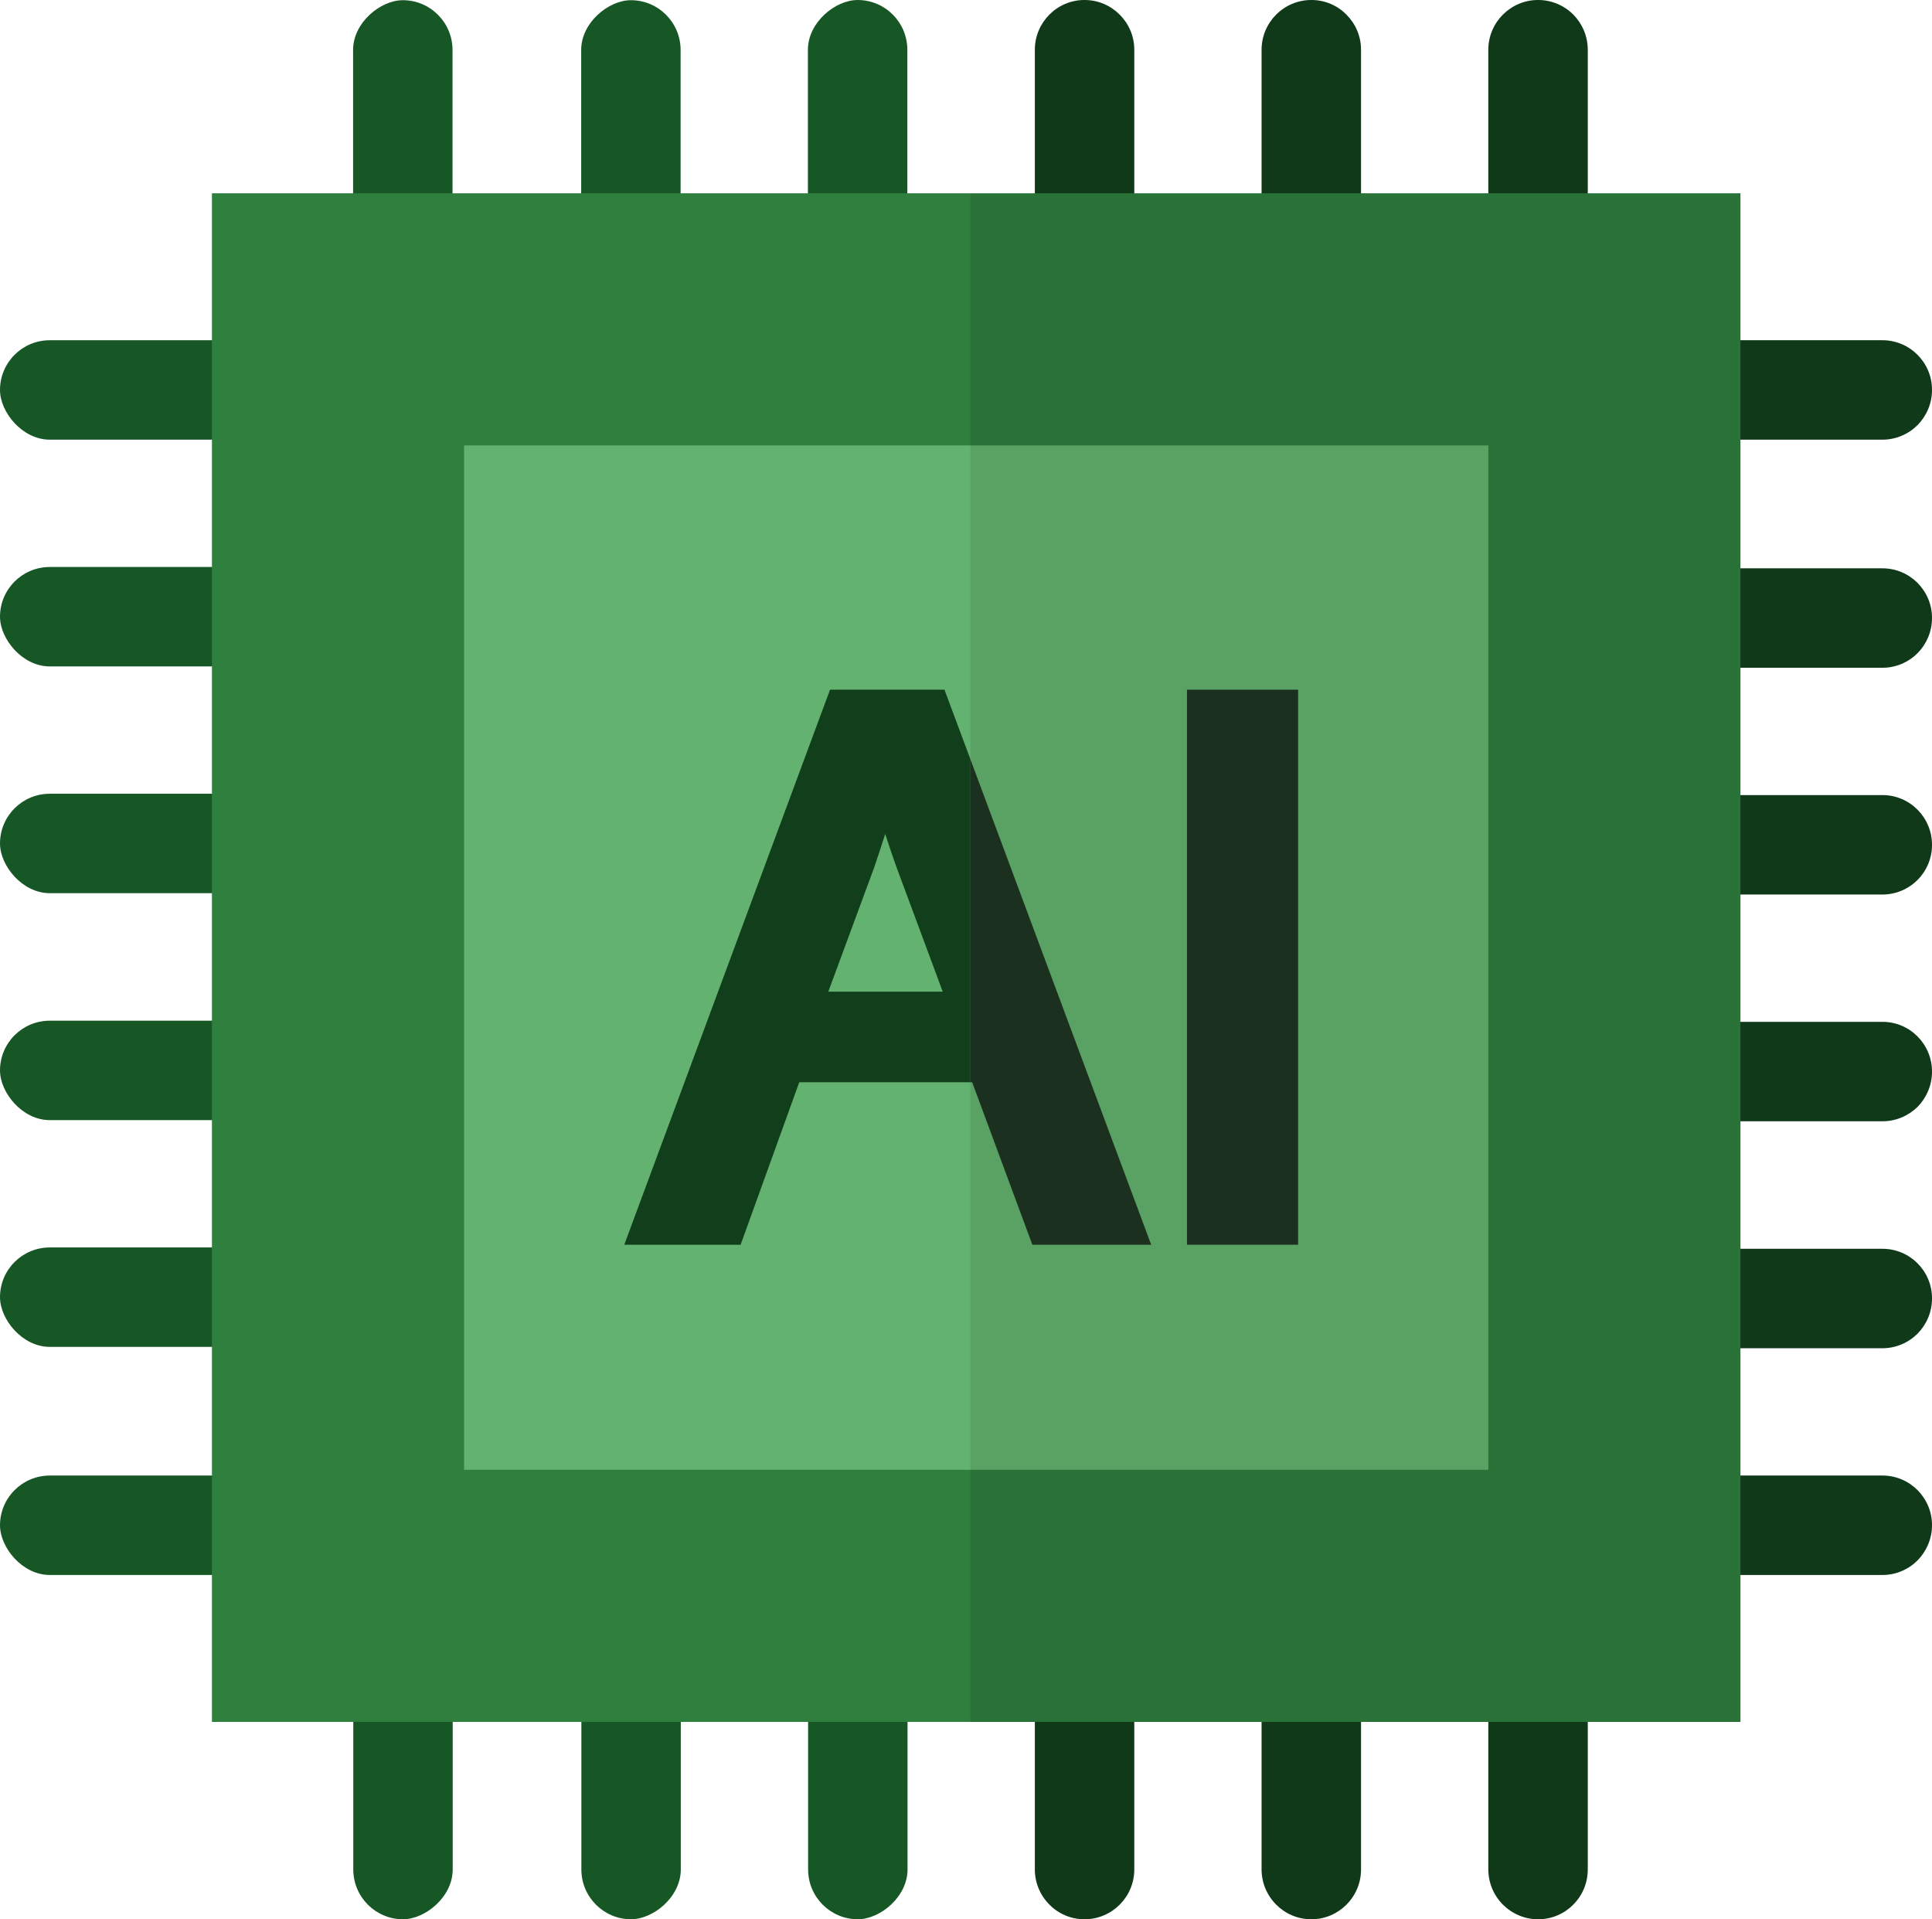
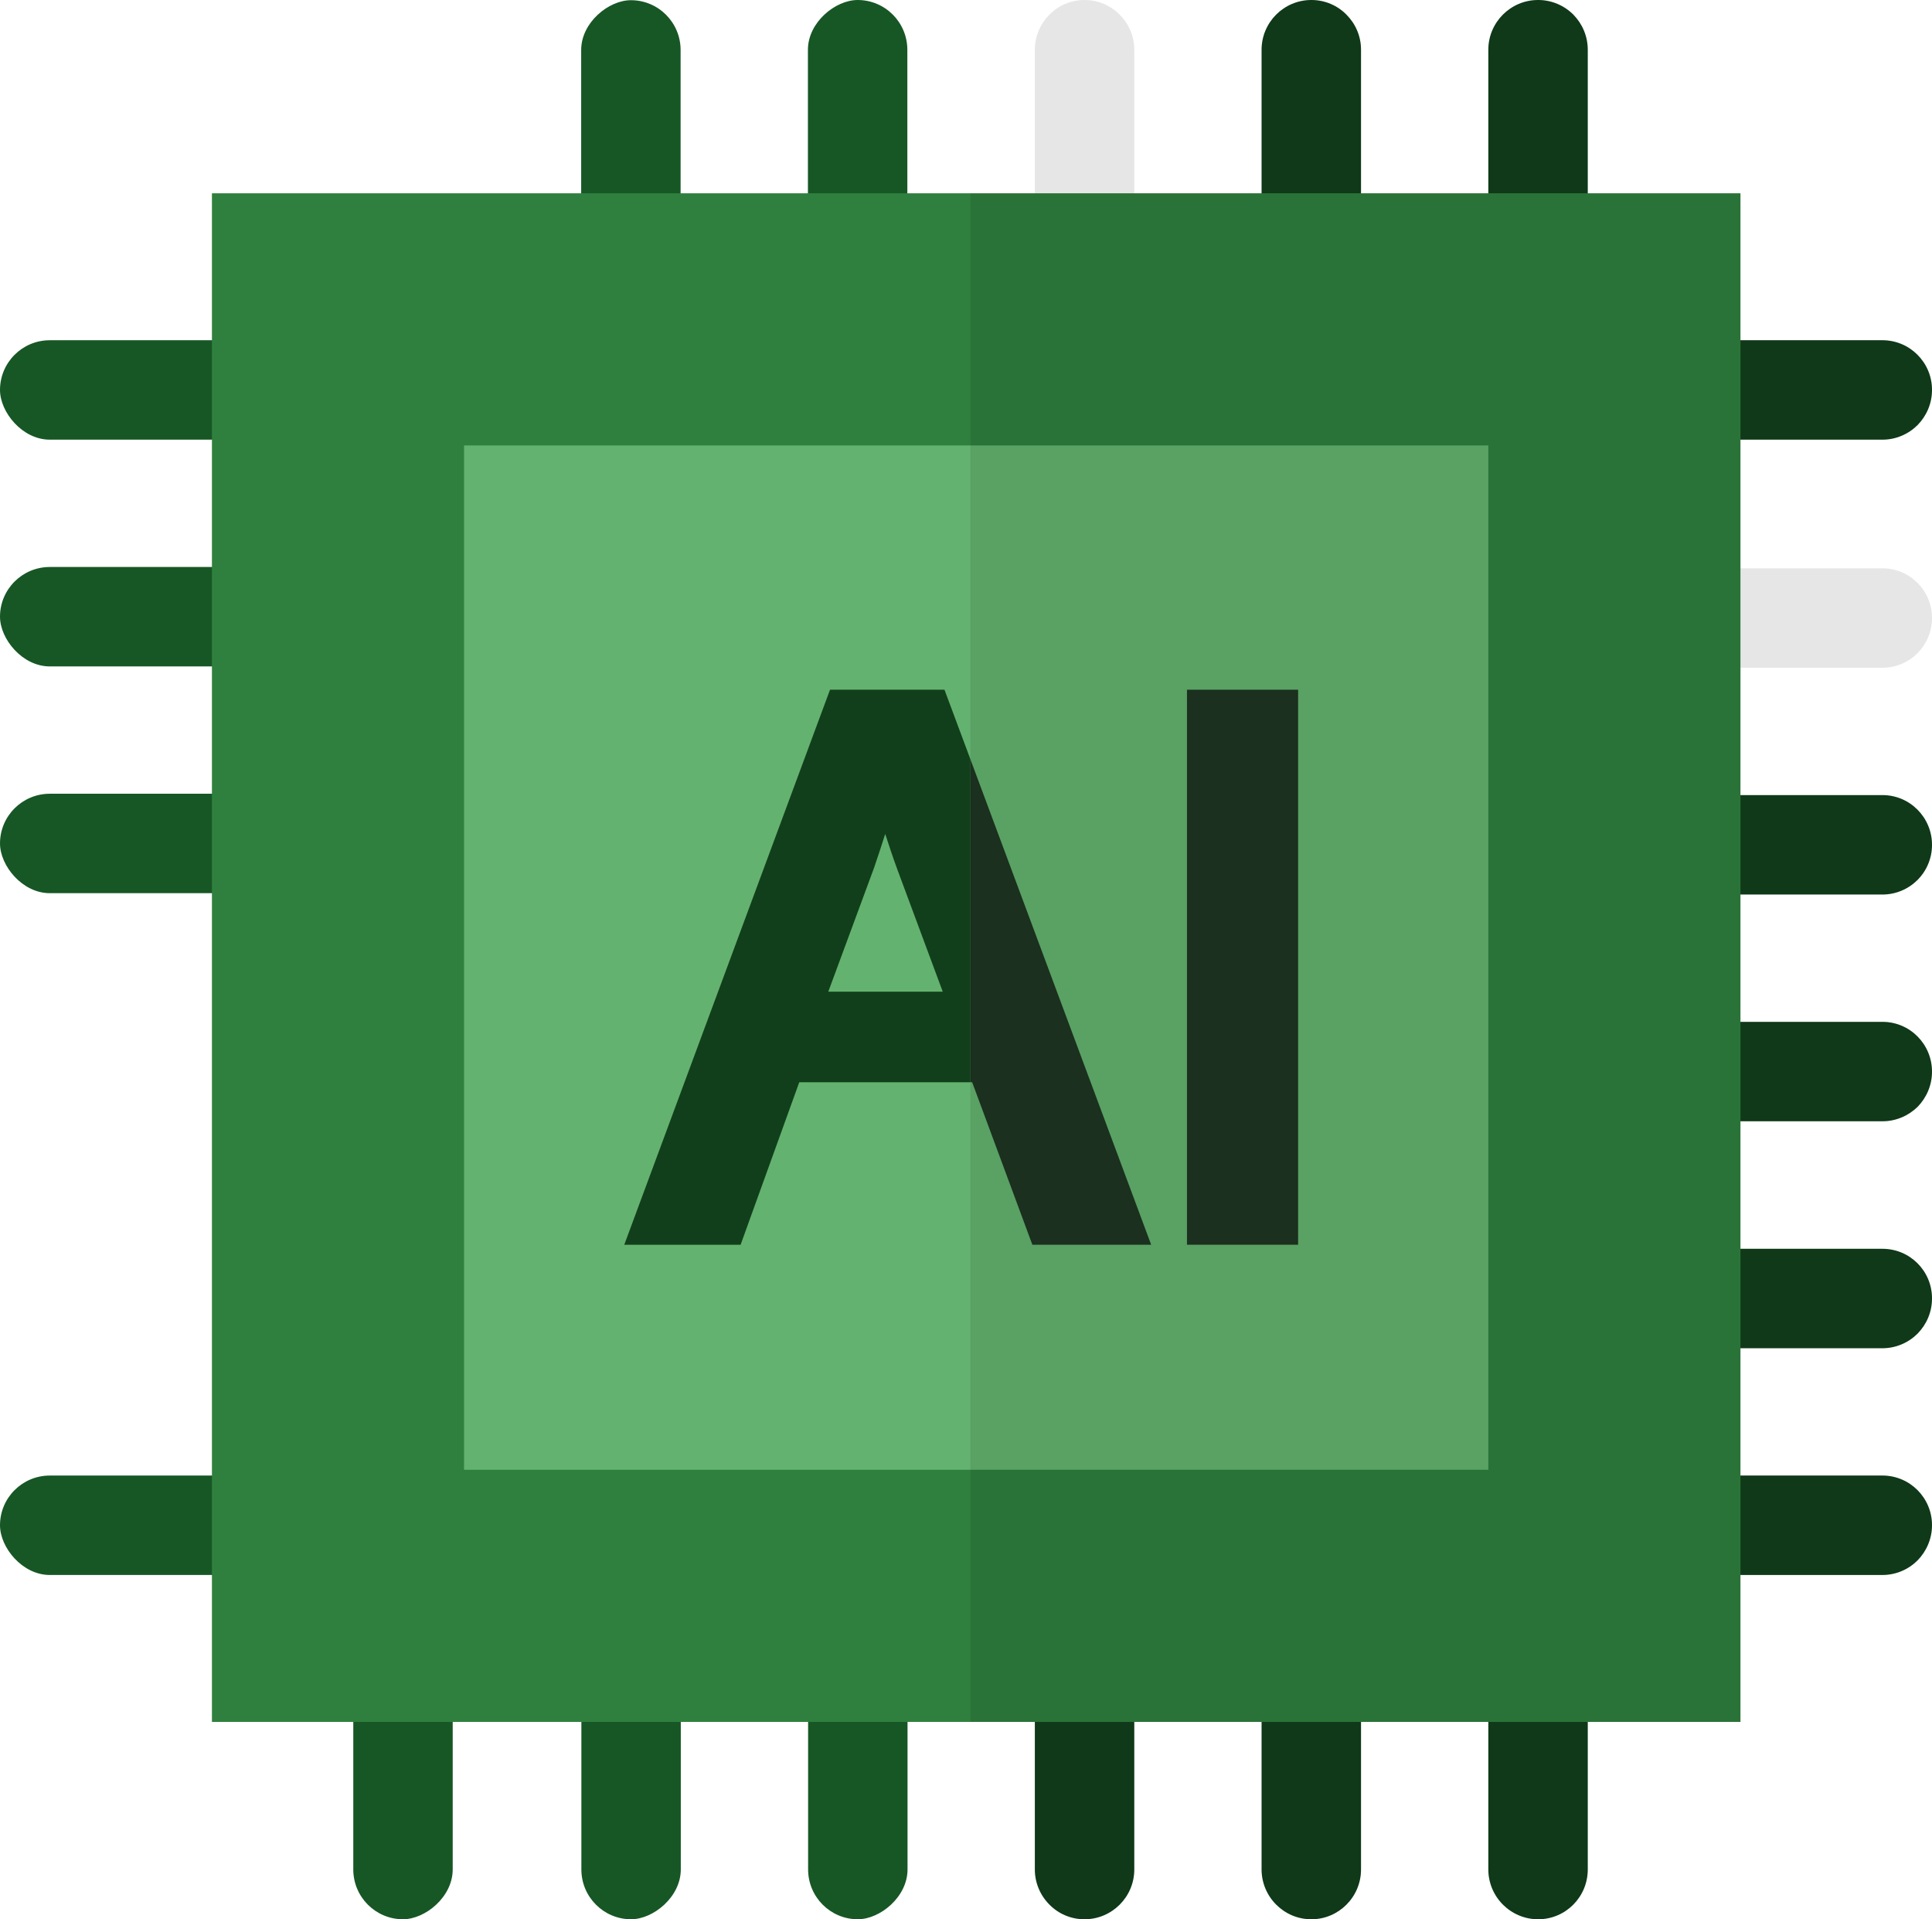
<svg xmlns="http://www.w3.org/2000/svg" id="Layer_2" viewBox="0 0 100.46 99.79">
  <defs>
    <style>.cls-1{fill:#2f803e;}.cls-2{opacity:.73;}.cls-3{fill:#64b26f;}.cls-4{fill:#175725;}.cls-5{opacity:.1;}.cls-6{fill:#113f1b;}</style>
  </defs>
  <g id="Impersonalized_-_green">
    <g id="sticks_outer_part">
      <rect class="cls-4" x="0" y="17.69" width="17.02" height="5.17" rx="2.59" ry="2.59" />
      <rect class="cls-4" x="0" y="29.48" width="17.02" height="5.17" rx="2.59" ry="2.59" />
      <rect class="cls-4" x="0" y="41.27" width="17.02" height="5.17" rx="2.59" ry="2.59" />
-       <rect class="cls-4" x="0" y="53.07" width="17.02" height="5.17" rx="2.59" ry="2.59" />
-       <rect class="cls-4" x="0" y="64.86" width="17.02" height="5.17" rx="2.59" ry="2.59" />
      <rect class="cls-4" x="0" y="76.72" width="17.02" height="5.17" rx="2.59" ry="2.59" />
      <path class="cls-6" d="M82.56,2.59v11.85c0,1.43-1.15,2.58-2.58,2.58-.71,0-1.36-.29-1.83-.75-.47-.47-.76-1.12-.76-1.83V2.59c0-1.43,1.16-2.59,2.59-2.59.71,0,1.36.29,1.83.76.46.47.75,1.11.75,1.83Z" />
      <path class="cls-6" d="M70.77,2.59v11.85c0,1.43-1.16,2.58-2.58,2.58-.72,0-1.36-.29-1.83-.75-.47-.47-.76-1.12-.76-1.83V2.59c0-1.43,1.16-2.59,2.59-2.59.71,0,1.36.29,1.82.76.47.47.76,1.11.76,1.83Z" />
-       <path class="cls-6" d="M58.98,2.59v11.85c0,1.43-1.16,2.58-2.59,2.58-.71,0-1.36-.29-1.82-.75s-.76-1.12-.76-1.83V2.59c0-1.43,1.16-2.59,2.58-2.59.72,0,1.36.29,1.83.76.47.47.76,1.11.76,1.83Z" />
      <rect class="cls-4" x="36.09" y="5.93" width="17.02" height="5.17" rx="2.59" ry="2.59" transform="translate(53.11 -36.09) rotate(90)" />
      <rect class="cls-4" x="24.3" y="5.93" width="17.02" height="5.17" rx="2.59" ry="2.59" transform="translate(41.32 -24.29) rotate(90)" />
-       <rect class="cls-4" x="12.44" y="5.93" width="17.02" height="5.17" rx="2.59" ry="2.59" transform="translate(29.46 -12.43) rotate(90)" />
      <path class="cls-6" d="M82.56,85.35v11.85c0,1.43-1.15,2.59-2.58,2.59-.71,0-1.36-.29-1.83-.76-.47-.47-.76-1.12-.76-1.83v-11.85c0-1.42,1.16-2.58,2.59-2.58.71,0,1.36.29,1.83.76s.75,1.11.75,1.82Z" />
      <path class="cls-6" d="M70.77,85.35v11.85c0,1.43-1.16,2.59-2.58,2.59-.72,0-1.36-.29-1.83-.76-.47-.47-.76-1.12-.76-1.83v-11.85c0-1.42,1.16-2.58,2.59-2.58.71,0,1.36.29,1.82.76.47.46.76,1.11.76,1.82Z" />
      <path class="cls-6" d="M58.98,85.35v11.85c0,1.43-1.16,2.59-2.59,2.59-.71,0-1.36-.29-1.82-.76-.47-.47-.76-1.12-.76-1.83v-11.85c0-1.42,1.16-2.58,2.58-2.58.72,0,1.36.29,1.83.76.47.46.76,1.11.76,1.82Z" />
      <rect class="cls-4" x="36.09" y="88.69" width="17.02" height="5.17" rx="2.59" ry="2.59" transform="translate(135.88 46.68) rotate(90)" />
      <rect class="cls-4" x="24.3" y="88.69" width="17.02" height="5.17" rx="2.59" ry="2.59" transform="translate(124.09 58.47) rotate(90)" />
      <rect class="cls-4" x="12.44" y="88.69" width="17.02" height="5.17" rx="2.59" ry="2.59" transform="translate(112.23 70.33) rotate(90)" />
      <path class="cls-6" d="M100.46,79.3c0,.71-.29,1.36-.75,1.83-.47.47-1.12.76-1.83.76h-11.85c-1.43,0-2.59-1.16-2.59-2.59,0-.71.29-1.35.76-1.82s1.11-.76,1.83-.76h11.85c1.43,0,2.58,1.16,2.58,2.58Z" />
      <path class="cls-6" d="M100.46,67.51c0,.72-.29,1.36-.75,1.83-.47.47-1.12.76-1.83.76h-11.85c-1.43,0-2.59-1.16-2.59-2.59,0-.72.29-1.36.76-1.83.47-.46,1.11-.75,1.83-.75h11.85c1.43,0,2.58,1.15,2.58,2.58Z" />
      <path class="cls-6" d="M100.46,55.72c0,.71-.29,1.36-.75,1.83-.47.46-1.12.75-1.83.75h-11.85c-1.43,0-2.59-1.15-2.59-2.58,0-.71.29-1.36.76-1.83.47-.47,1.11-.76,1.83-.76h11.85c1.43,0,2.58,1.16,2.58,2.59Z" />
      <path class="cls-6" d="M100.46,43.93c0,.71-.29,1.36-.75,1.82-.47.47-1.12.76-1.83.76h-11.85c-1.43,0-2.59-1.16-2.59-2.58,0-.72.29-1.36.76-1.83s1.11-.76,1.83-.76h11.85c1.43,0,2.58,1.16,2.58,2.59Z" />
-       <path class="cls-6" d="M100.46,32.13c0,.72-.29,1.36-.75,1.83-.47.47-1.12.76-1.83.76h-11.85c-1.43,0-2.59-1.16-2.59-2.59,0-.71.29-1.36.76-1.82.47-.47,1.11-.76,1.83-.76h11.85c1.43,0,2.58,1.16,2.58,2.58Z" />
      <path class="cls-6" d="M100.46,20.27c0,.72-.29,1.36-.75,1.83-.47.47-1.12.76-1.83.76h-11.85c-1.43,0-2.59-1.16-2.59-2.59,0-.71.29-1.36.76-1.82.47-.47,1.11-.76,1.83-.76h11.85c1.43,0,2.58,1.16,2.58,2.58Z" />
    </g>
    <rect class="cls-1" x="11.02" y="10.05" width="79.48" height="79.48" />
    <rect class="cls-3" x="24.13" y="23.16" width="53.26" height="53.26" />
    <g class="cls-5">
      <path d="M97.88,34.72c.71,0,1.36-.29,1.83-.76.46-.47.75-1.11.75-1.83,0-1.42-1.15-2.58-2.58-2.58h-7.38v-6.69h7.38c.71,0,1.36-.29,1.83-.76.46-.47.75-1.11.75-1.83,0-1.42-1.15-2.58-2.58-2.58h-7.38v-7.64h-7.94V2.59c0-.72-.29-1.36-.75-1.83-.47-.47-1.12-.76-1.83-.76-1.43,0-2.59,1.16-2.59,2.59v7.46h-6.62V2.59c0-.72-.29-1.36-.76-1.83-.46-.47-1.11-.76-1.82-.76-1.43,0-2.59,1.16-2.59,2.59v7.46h-6.62V2.59c0-.72-.29-1.36-.76-1.83-.47-.47-1.11-.76-1.83-.76-1.42,0-2.58,1.16-2.58,2.59v7.46h-3.35v29.43l9.4,25.24h-6.18l-3.13-8.45h-.09v33.26h3.35v7.67c0,.71.29,1.36.76,1.83.46.47,1.11.76,1.82.76,1.43,0,2.59-1.16,2.59-2.59v-7.67h6.62v7.67c0,.71.29,1.36.76,1.83.47.47,1.11.76,1.83.76,1.42,0,2.58-1.16,2.58-2.59v-7.67h6.62v7.67c0,.71.29,1.36.76,1.83.47.47,1.12.76,1.83.76,1.43,0,2.58-1.16,2.58-2.59v-7.67h7.94v-7.64h7.38c.71,0,1.36-.29,1.83-.76.46-.47.75-1.12.75-1.83,0-1.42-1.15-2.58-2.58-2.58h-7.38v-6.62h7.38c.71,0,1.36-.29,1.83-.76.46-.47.75-1.11.75-1.83,0-1.43-1.15-2.58-2.58-2.58h-7.38v-6.63h7.38c.71,0,1.36-.29,1.83-.75.46-.47.75-1.12.75-1.83,0-1.43-1.15-2.59-2.58-2.59h-7.38v-6.62h7.38c.71,0,1.36-.29,1.83-.76.46-.46.75-1.11.75-1.82,0-1.43-1.15-2.59-2.58-2.59h-7.38v-6.62h7.38ZM67.5,64.72h-5.78v-28.86h5.78v28.86Z" />
    </g>
    <path class="cls-6" d="M49.11,35.86h-5.95l-10.7,28.86h6.05l3.05-8.45h8.9v-16.79l-1.35-3.62ZM43.07,51.56l2.38-6.44c.19-.57.39-1.15.58-1.76.19.59.39,1.19.62,1.82l2.37,6.38h-5.95Z" />
    <polygon class="cls-2" points="59.86 64.72 53.68 64.72 50.55 56.27 50.46 56.27 50.46 39.48 59.86 64.72" />
    <rect class="cls-2" x="61.72" y="35.86" width="5.78" height="28.86" />
  </g>
</svg>